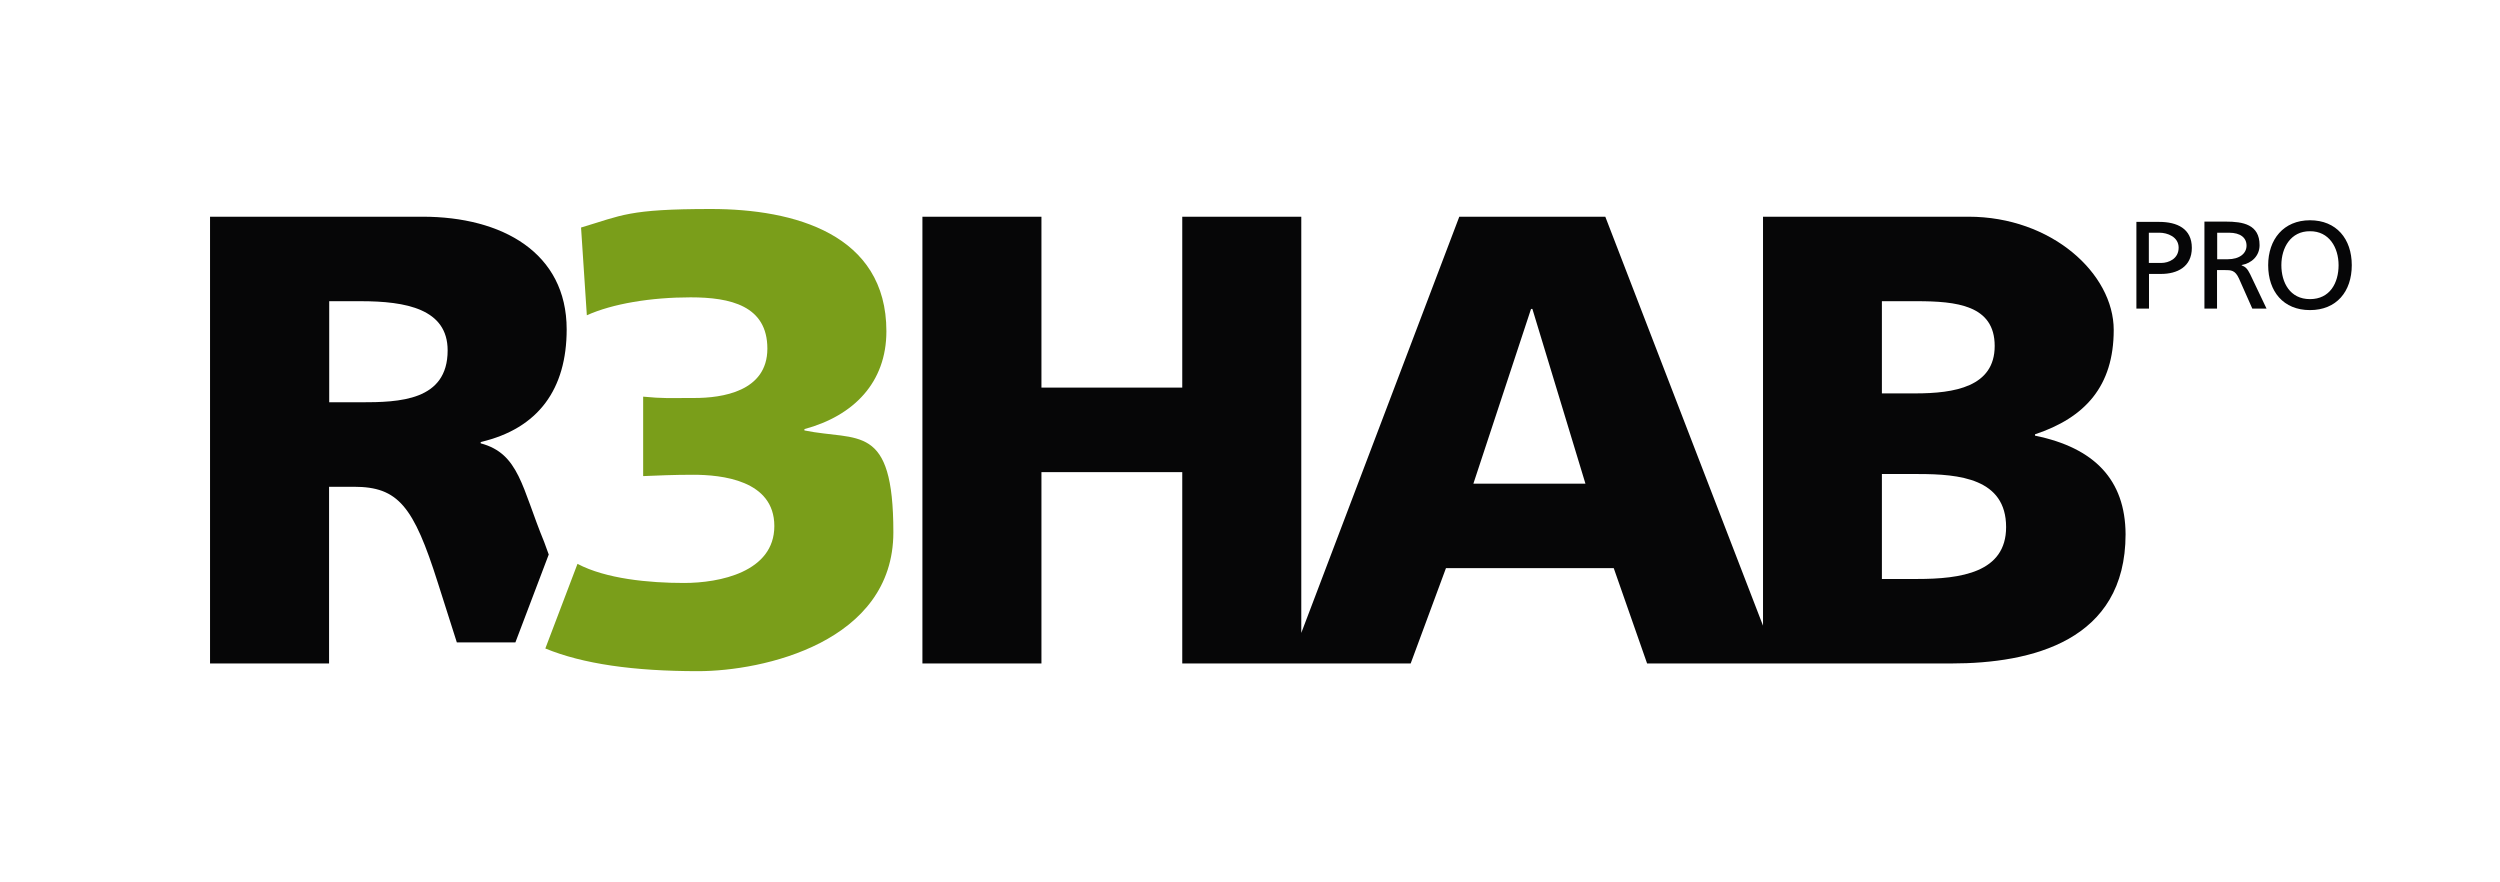
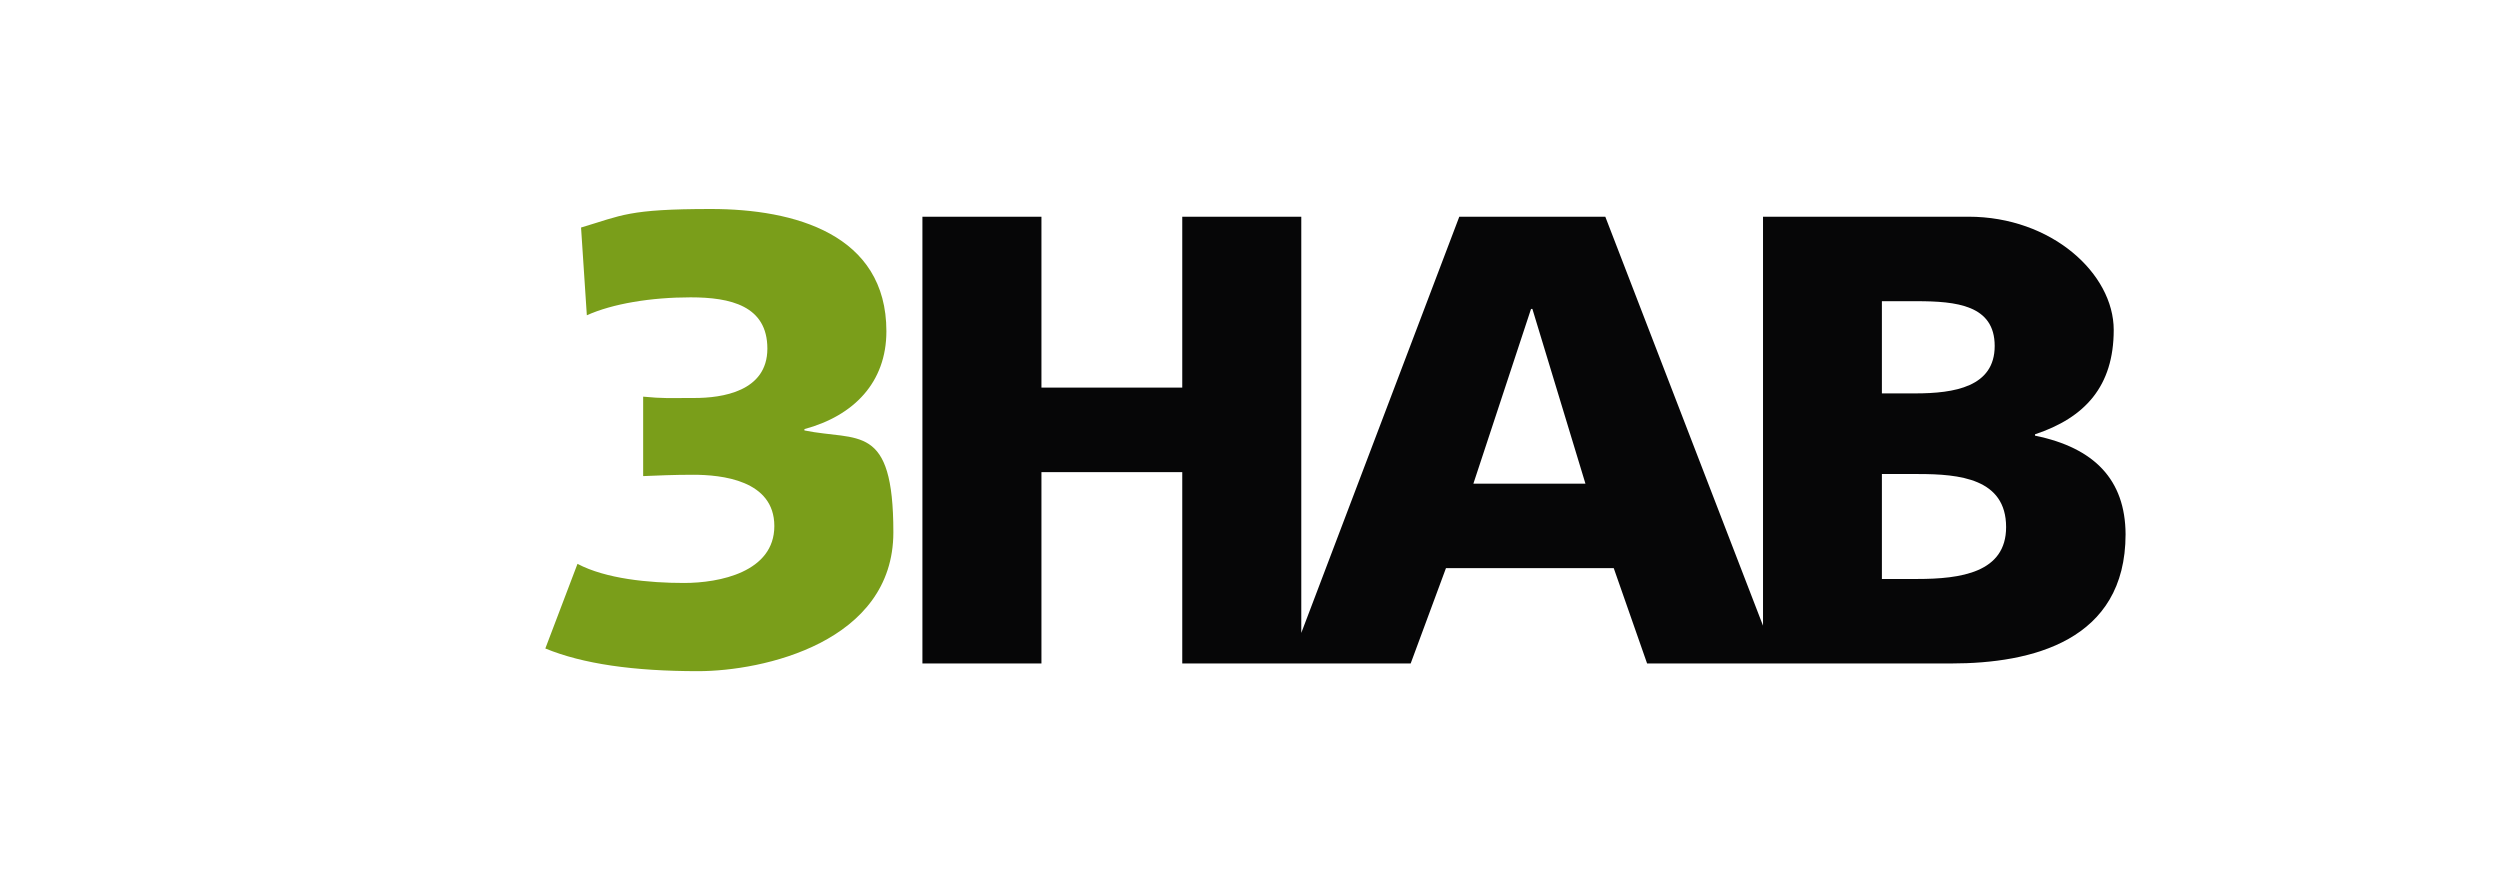
<svg xmlns="http://www.w3.org/2000/svg" id="Ebene_1" version="1.1" viewBox="0 0 1686.6 595.3">
  <defs>
    <style>
      .st0 {
        fill: #060607;
      }

      .st1 {
        fill: #7a9e1a;
      }
    </style>
  </defs>
  <path class="st0" d="M1372.9,293.9v-.9c33.7-11.2,53.1-32.4,53.1-70.4s-41.9-76.4-98-76.4h-138.6v275.9l-106.4-275.9h-98.5l-106.6,280.8V146.2h-80.3v115.3h-95v-115.3h-80.3v301.4h80.3v-129.1h95v129.1h154.1l23.8-64.3h113.2l22.5,64.3h205.3c54,0,117.5-15.1,117.5-87.2-.2-36.7-21-58.3-61.1-66.5ZM994,326.3l38.9-117.9h.9l35.8,117.9h-75.6ZM1269.7,203.2h23.3c26.8,0,52.7,2.6,52.7,30.2s-27.2,32-53.6,32h-22.5v-62.2h0ZM1293.4,390.6h-23.8v-70.8h24.6c27.6,0,59.2,3,59.2,35.8,0,30.7-30.6,35-60,35Z" />
  <path class="st1" d="M598,223.5c0-65.6-62.2-82.5-118.3-82.5s-60,4.3-87.7,12.5l3.9,59.2c17.3-7.8,43.2-12.1,70-12.1s51.8,5.6,51.8,34.6-30.7,33.3-49.2,33.3-20.7.4-34.6-.9v53.6c9.5-.4,20.7-.9,33.7-.9,19,0,54.8,3.5,54.8,34.6s-37.1,38.4-60.9,38.4-52.8-2.8-71.9-12.9l-21.7,57.1c25.3,10.4,59.4,15.3,103.1,15.3s131.7-19.4,131.7-93.7-23.8-61.3-60-68.7v-.9c33.3-9,55.3-31.5,55.3-66" />
-   <path class="st0" d="M1530.2,178.9c0,17.8,10.3,30.3,28.2,30.3s28.2-12.5,28.2-30.3-10.4-30.3-28.2-30.3c-17.8,0-28.2,12.9-28.2,30.3M1539.1,178.9c0-11.9,6.4-23,19.3-22.9,12.9-.1,19.3,11,19.3,22.9s-5.8,22.9-19.3,22.9-19.3-11.2-19.3-22.9M1495.7,157h8.1c7.7,0,11.8,3.4,11.8,8.7s-4.7,9.2-12.7,9.2h-7.1v-17.9h-.1ZM1487.3,208.2h8.4v-26h5c4.5,0,7.2,0,9.8,5.7l9,20.3h9.6l-11.1-23.3c-1.8-3.6-3.1-4.9-5.7-5.9v-.2c6.8-1.2,12.1-6.2,12.1-13.4,0-14-11.2-15.9-22.8-15.9h-14.4v58.7h0ZM1441.4,208.2h8.4v-23.4h8.2c10.6,0,20.7-4.6,20.7-17.6s-10-17.5-22-17.5h-15.4v58.5h.1ZM1449.8,157h7.1c5.2,0,12.9,2.7,12.9,10.1s-6.6,10.3-11.8,10.3h-8.3v-20.4h.1Z" />
-   <path class="st0" d="M302,236.4c0,34.1-32.8,35-58.7,35h-21.2v-68.2h21.2c30.6,0,58.7,5.2,58.7,33.2M382.3,222.2c0-51.8-43.6-76-97.2-76h-143.4v301.4h80.3v-119.2h16.8c29.8,0,40.2,13,56.6,64.8l12.8,40.2h39.5l22.5-59.3-3.1-8.5c-15.1-36.7-16.8-59.6-42.8-66.5v-.9c39-9.1,58-35.8,58-76" />
</svg>